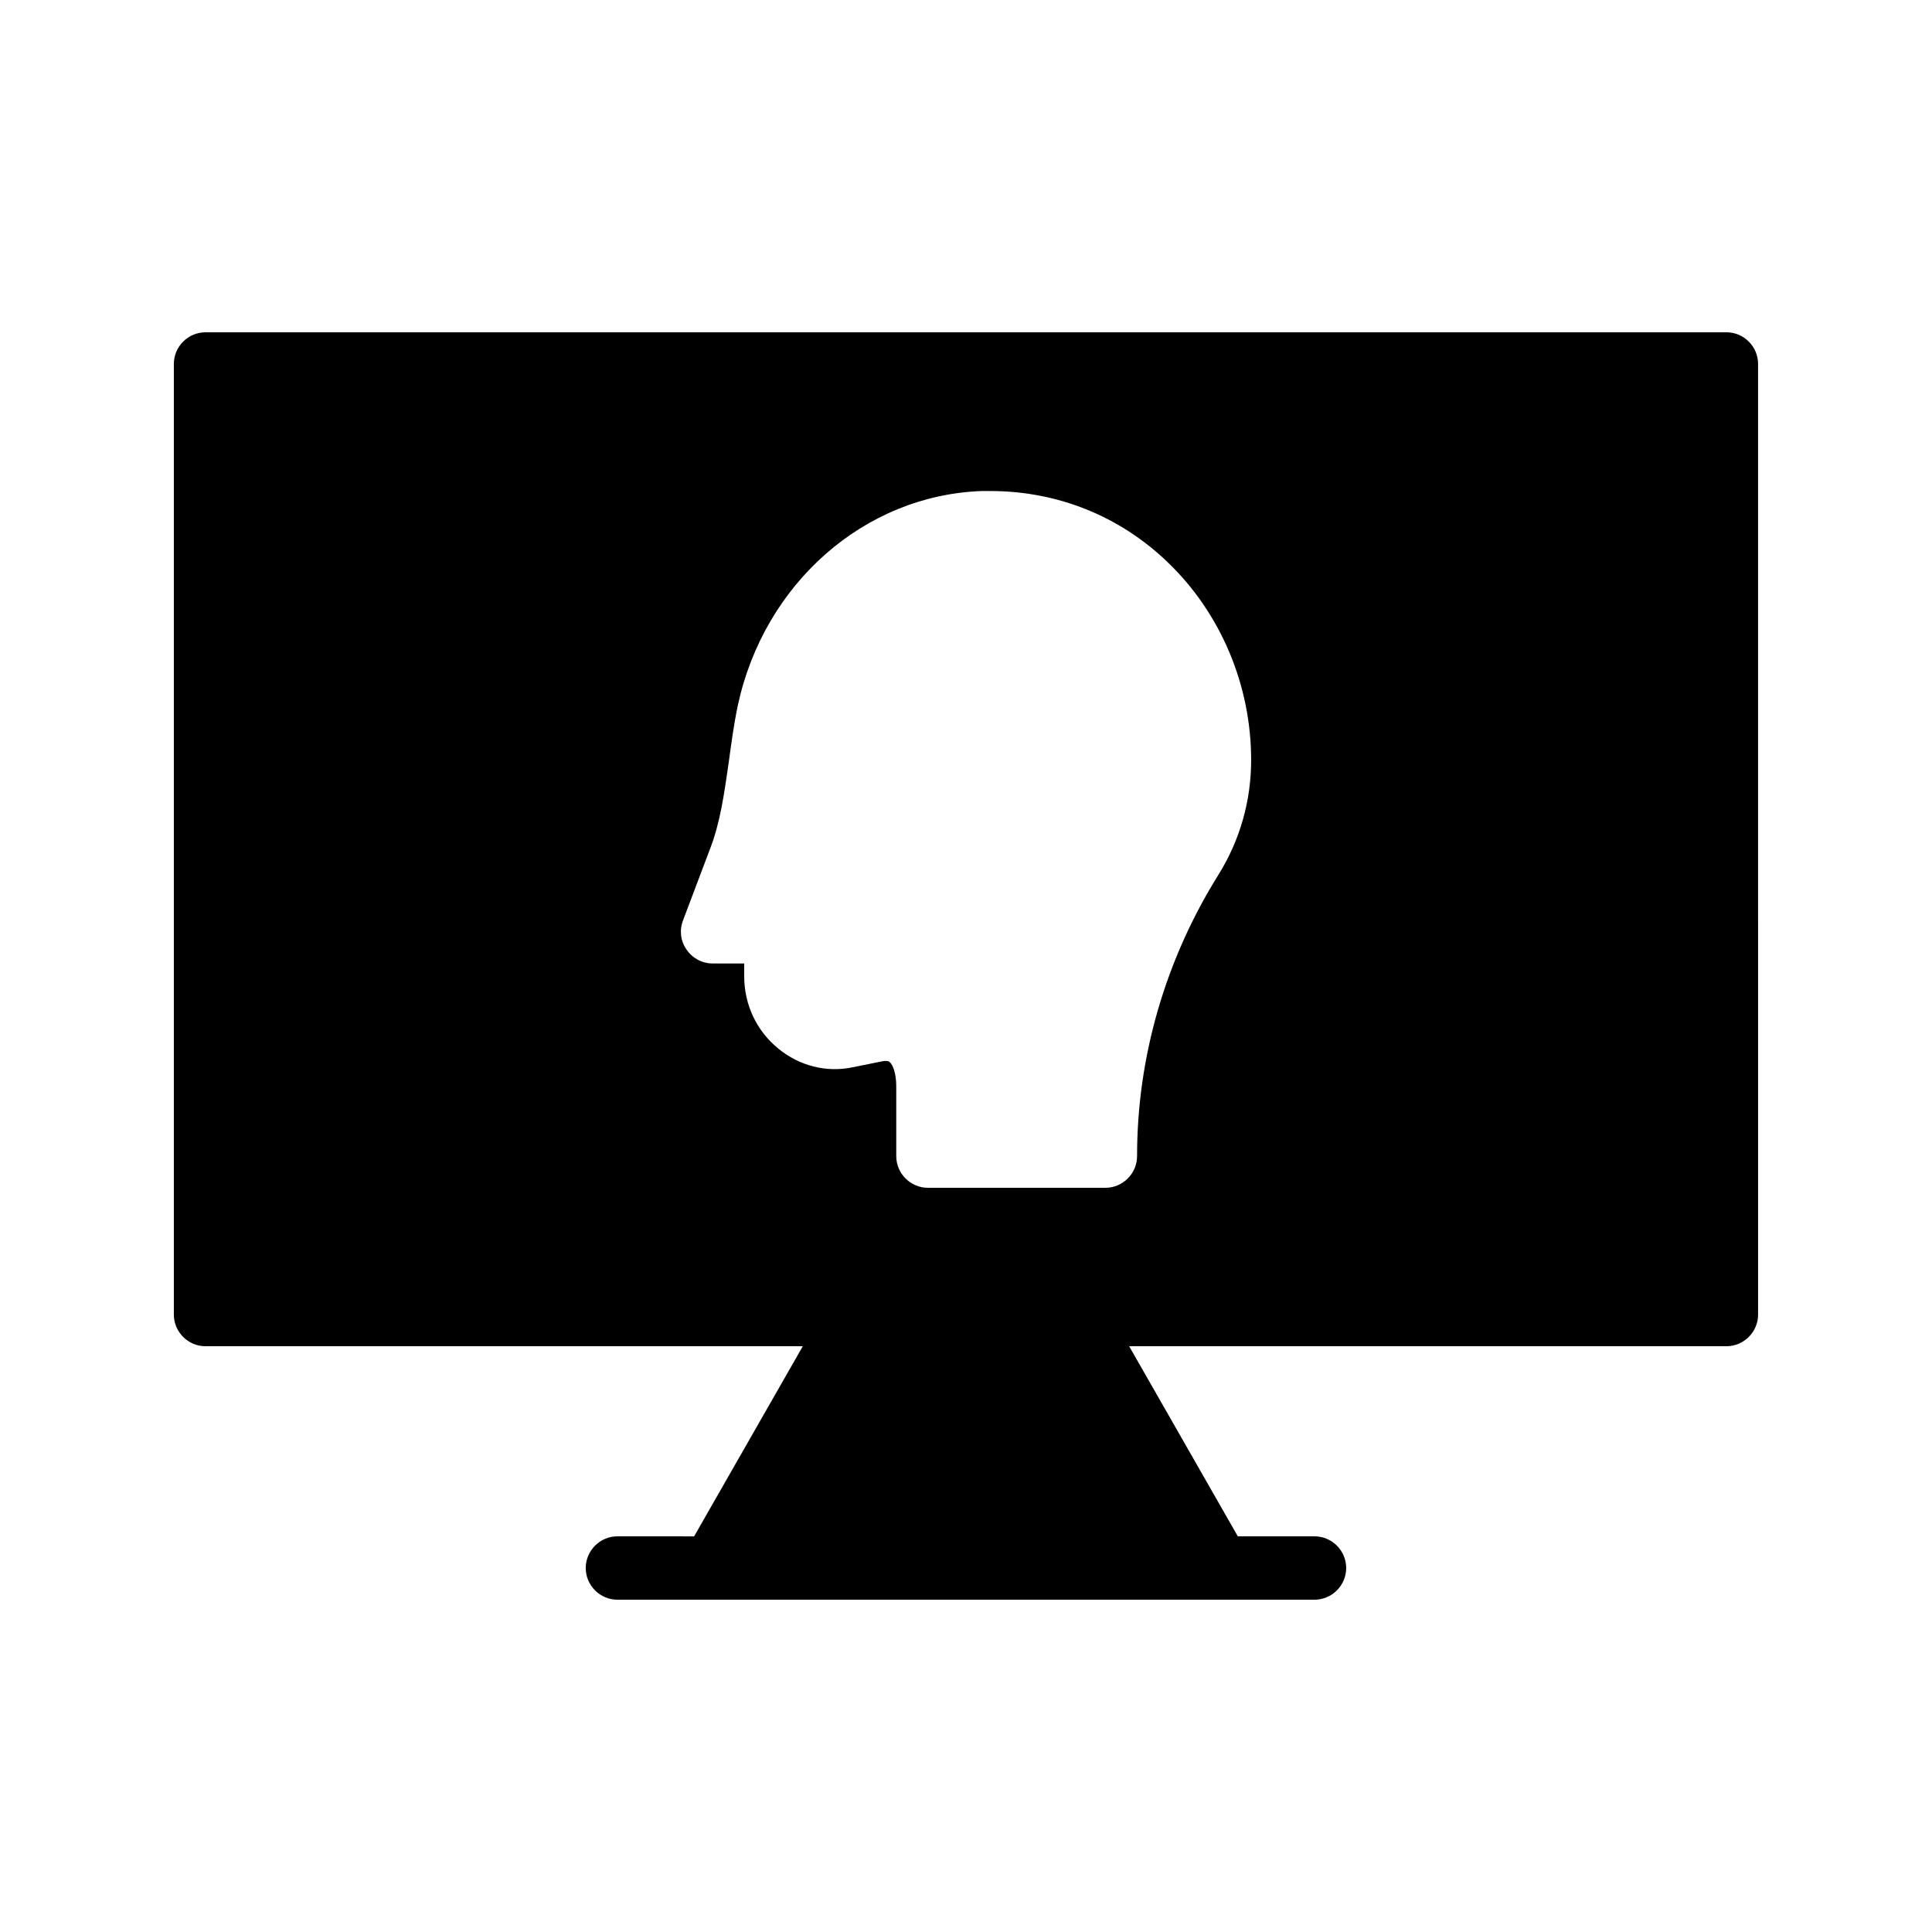
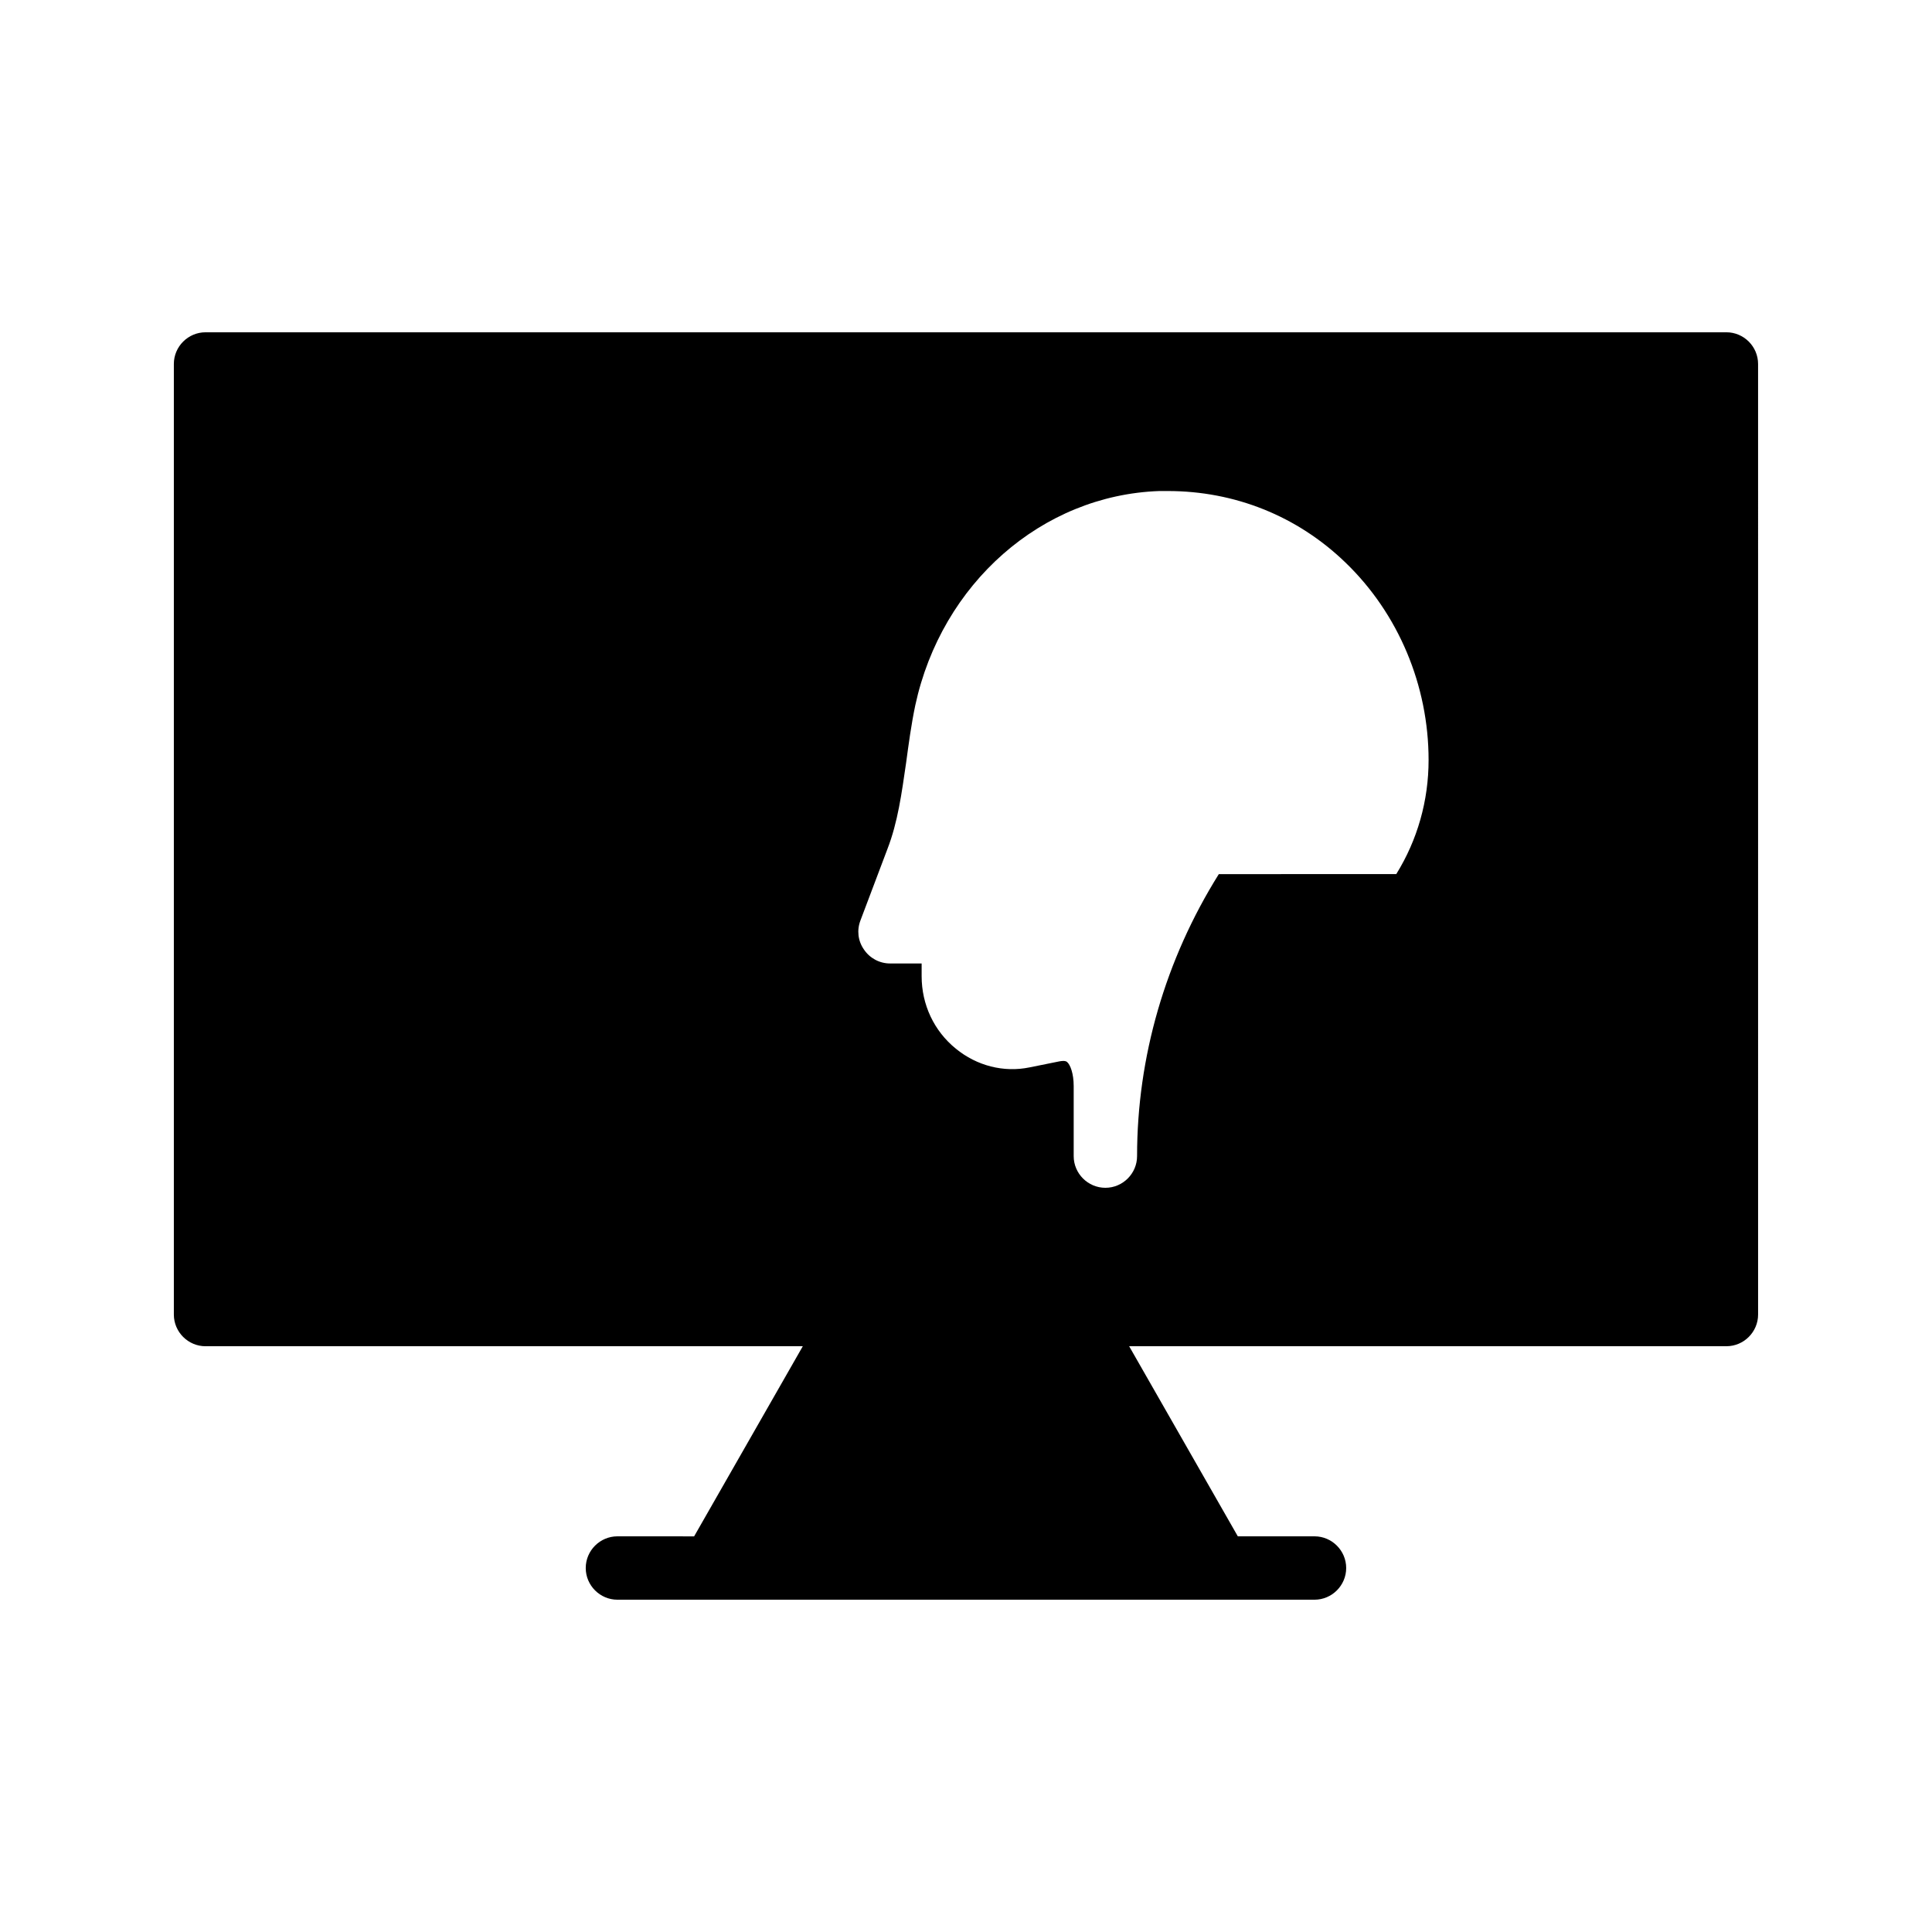
<svg xmlns="http://www.w3.org/2000/svg" fill="#000000" width="800px" height="800px" version="1.1" viewBox="144 144 512 512">
-   <path d="m601.52 232.06h-403.05c-4.617 0-8.398 3.777-8.398 8.398v251.91c0 4.617 3.777 8.398 8.398 8.398h158.28l-28.801 50.383-20.324-0.008c-4.617 0-8.398 3.777-8.398 8.398 0 4.617 3.777 8.398 8.398 8.398h184.73c4.617 0 8.398-3.777 8.398-8.398 0-4.617-3.777-8.398-8.398-8.398h-20.32l-28.801-50.383 158.28 0.004c4.617 0 8.398-3.777 8.398-8.398l-0.004-251.91c0-4.617-3.777-8.395-8.395-8.395zm-134.52 143.59c-14.191 22.672-21.664 48.531-21.664 74.73 0 4.617-3.777 8.398-8.398 8.398h-47.023c-4.617 0-8.398-3.777-8.398-8.398v-18.559c0-3.359-0.922-5.711-1.762-6.383-0.168-0.168-0.586-0.418-2.016-0.168l-7.894 1.594c-6.887 1.426-14.023-0.422-19.562-4.953-5.789-4.699-9.062-11.668-9.062-19.223v-3.359h-8.398c-2.769 0-5.375-1.426-6.887-3.695-1.594-2.266-1.93-5.121-0.922-7.727l7.137-18.895c2.769-7.137 3.777-14.777 4.953-22.84 0.672-4.949 1.344-10.074 2.438-15.281 6.969-32.242 33.5-55.668 64.652-56.762h2.266c17.633 0 34.258 6.551 47.105 18.977 14.027 13.52 22.004 32.582 22.004 52.312 0 10.75-2.938 21.16-8.566 30.23z" />
+   <path d="m601.52 232.06h-403.05c-4.617 0-8.398 3.777-8.398 8.398v251.91c0 4.617 3.777 8.398 8.398 8.398h158.28l-28.801 50.383-20.324-0.008c-4.617 0-8.398 3.777-8.398 8.398 0 4.617 3.777 8.398 8.398 8.398h184.73c4.617 0 8.398-3.777 8.398-8.398 0-4.617-3.777-8.398-8.398-8.398h-20.32l-28.801-50.383 158.28 0.004c4.617 0 8.398-3.777 8.398-8.398l-0.004-251.91c0-4.617-3.777-8.395-8.395-8.395zm-134.52 143.59c-14.191 22.672-21.664 48.531-21.664 74.73 0 4.617-3.777 8.398-8.398 8.398c-4.617 0-8.398-3.777-8.398-8.398v-18.559c0-3.359-0.922-5.711-1.762-6.383-0.168-0.168-0.586-0.418-2.016-0.168l-7.894 1.594c-6.887 1.426-14.023-0.422-19.562-4.953-5.789-4.699-9.062-11.668-9.062-19.223v-3.359h-8.398c-2.769 0-5.375-1.426-6.887-3.695-1.594-2.266-1.93-5.121-0.922-7.727l7.137-18.895c2.769-7.137 3.777-14.777 4.953-22.84 0.672-4.949 1.344-10.074 2.438-15.281 6.969-32.242 33.5-55.668 64.652-56.762h2.266c17.633 0 34.258 6.551 47.105 18.977 14.027 13.52 22.004 32.582 22.004 52.312 0 10.75-2.938 21.16-8.566 30.23z" />
</svg>